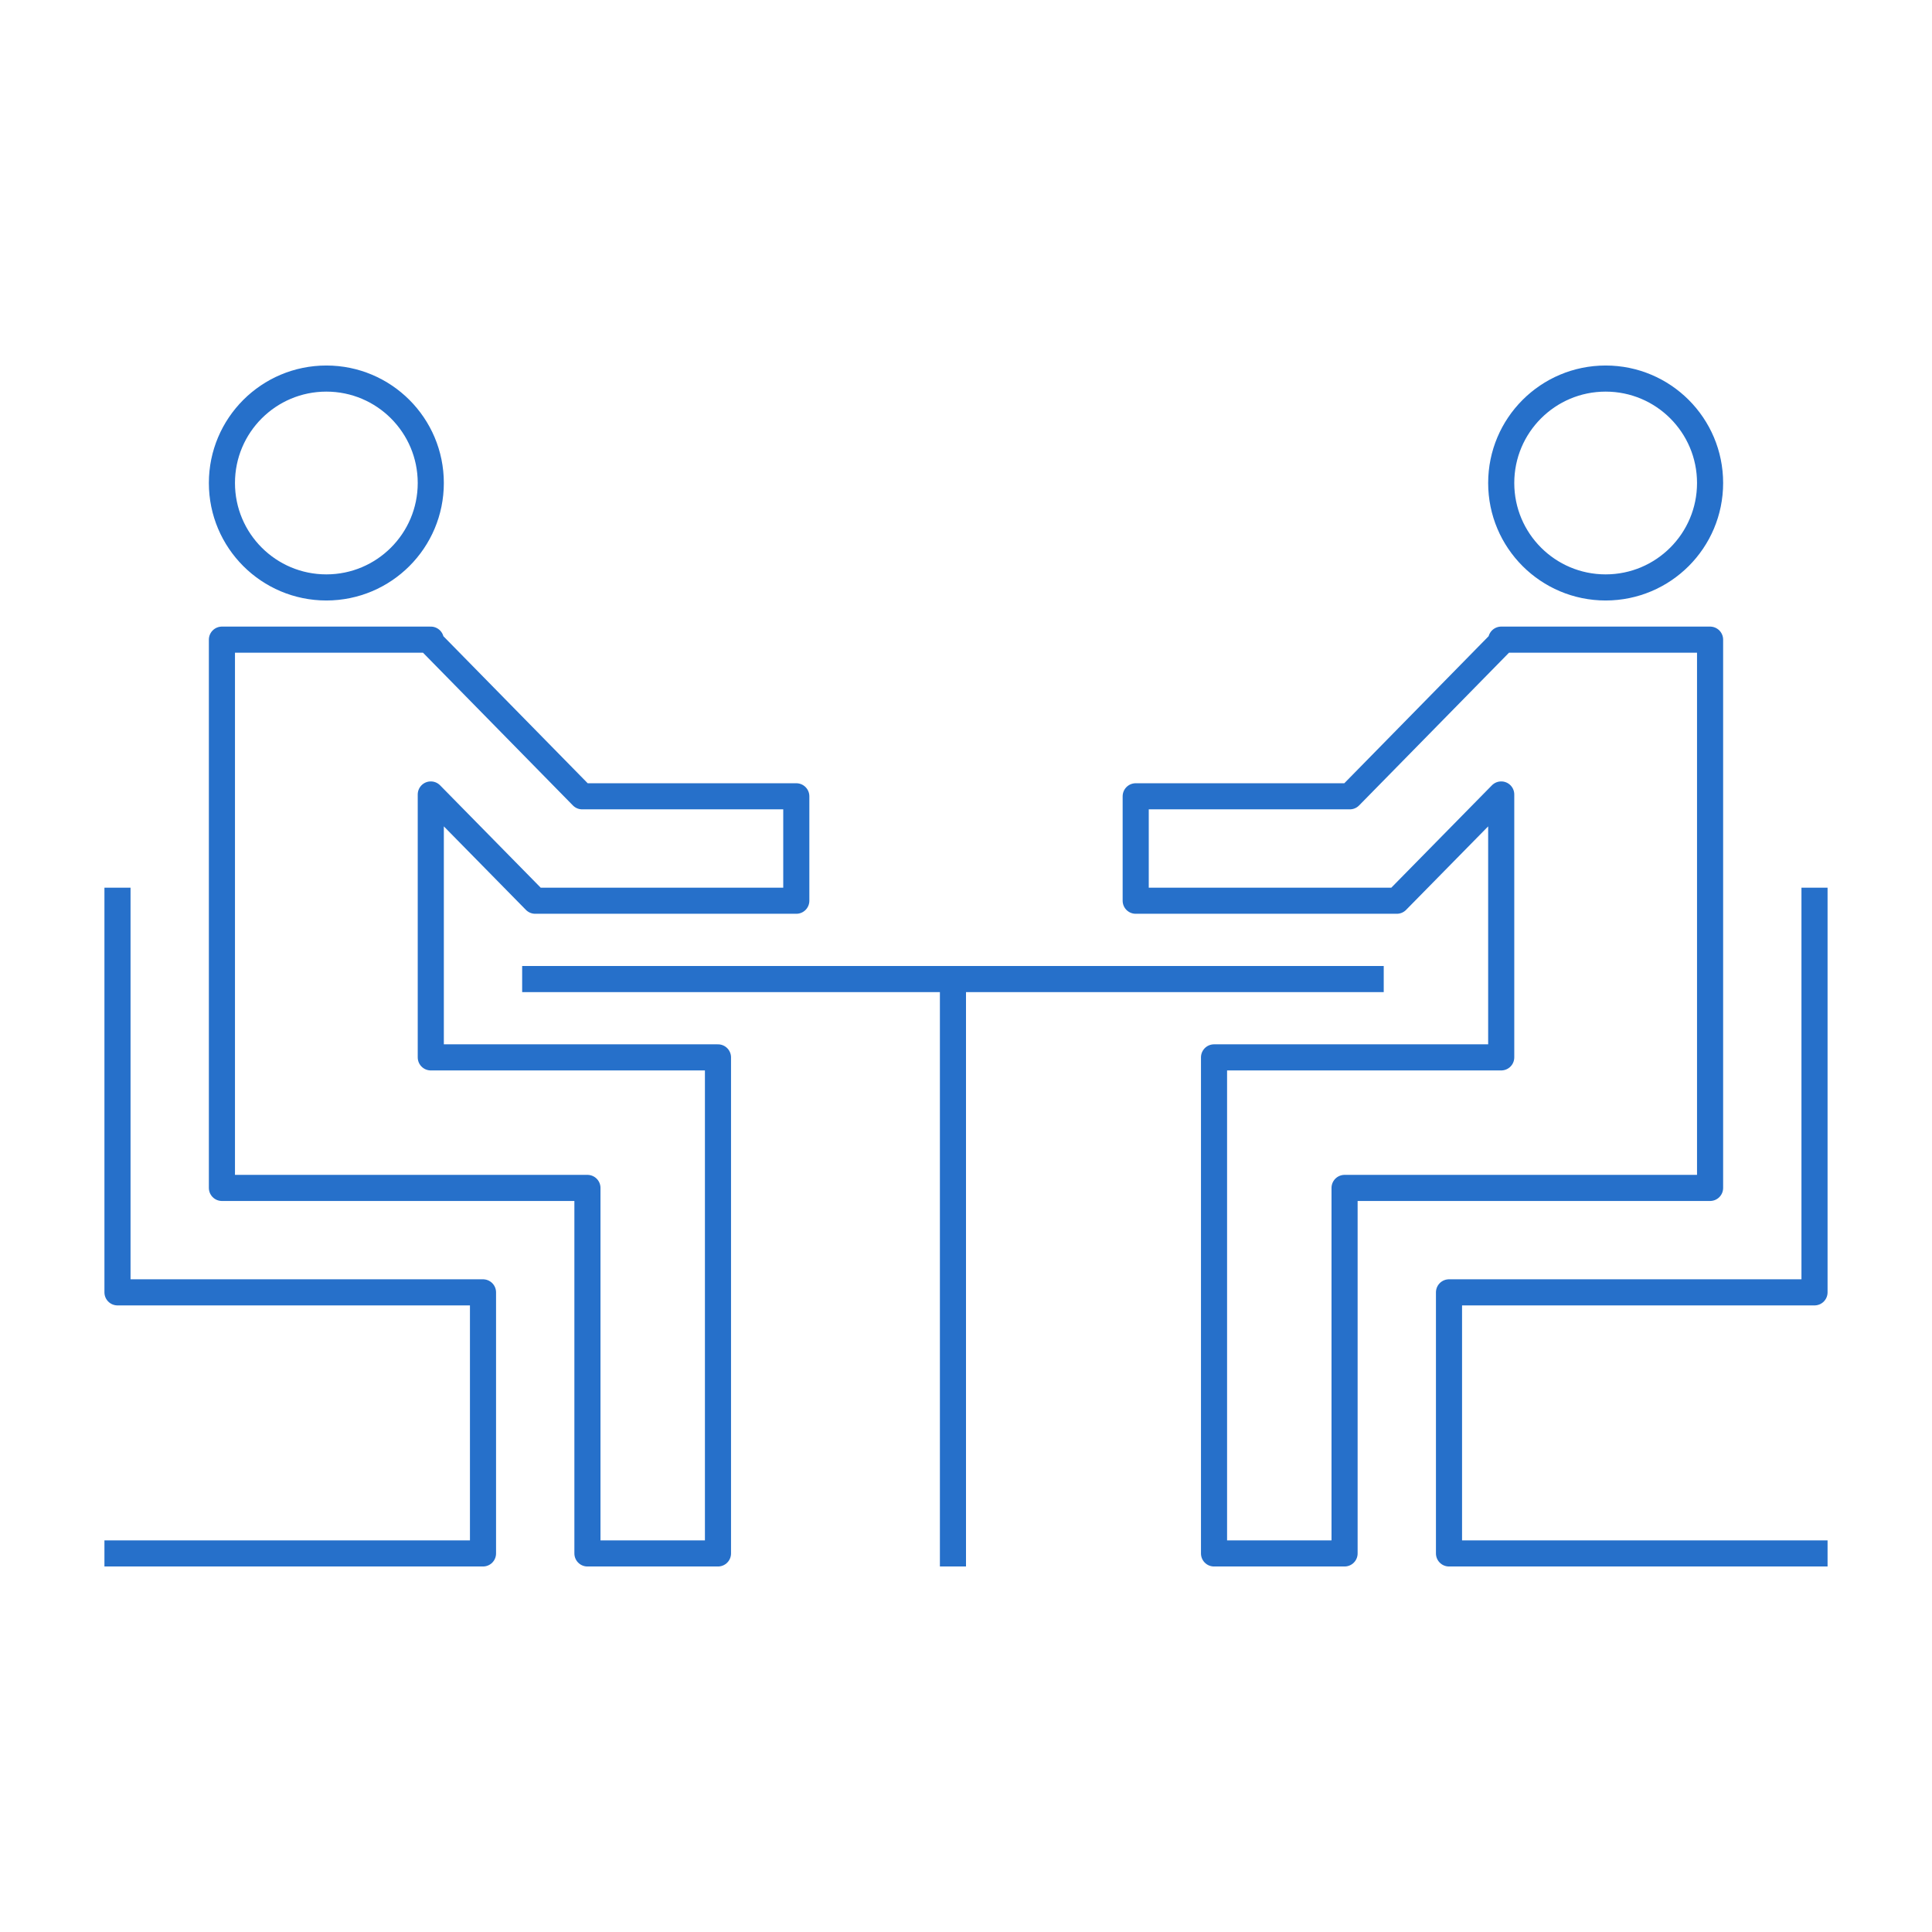
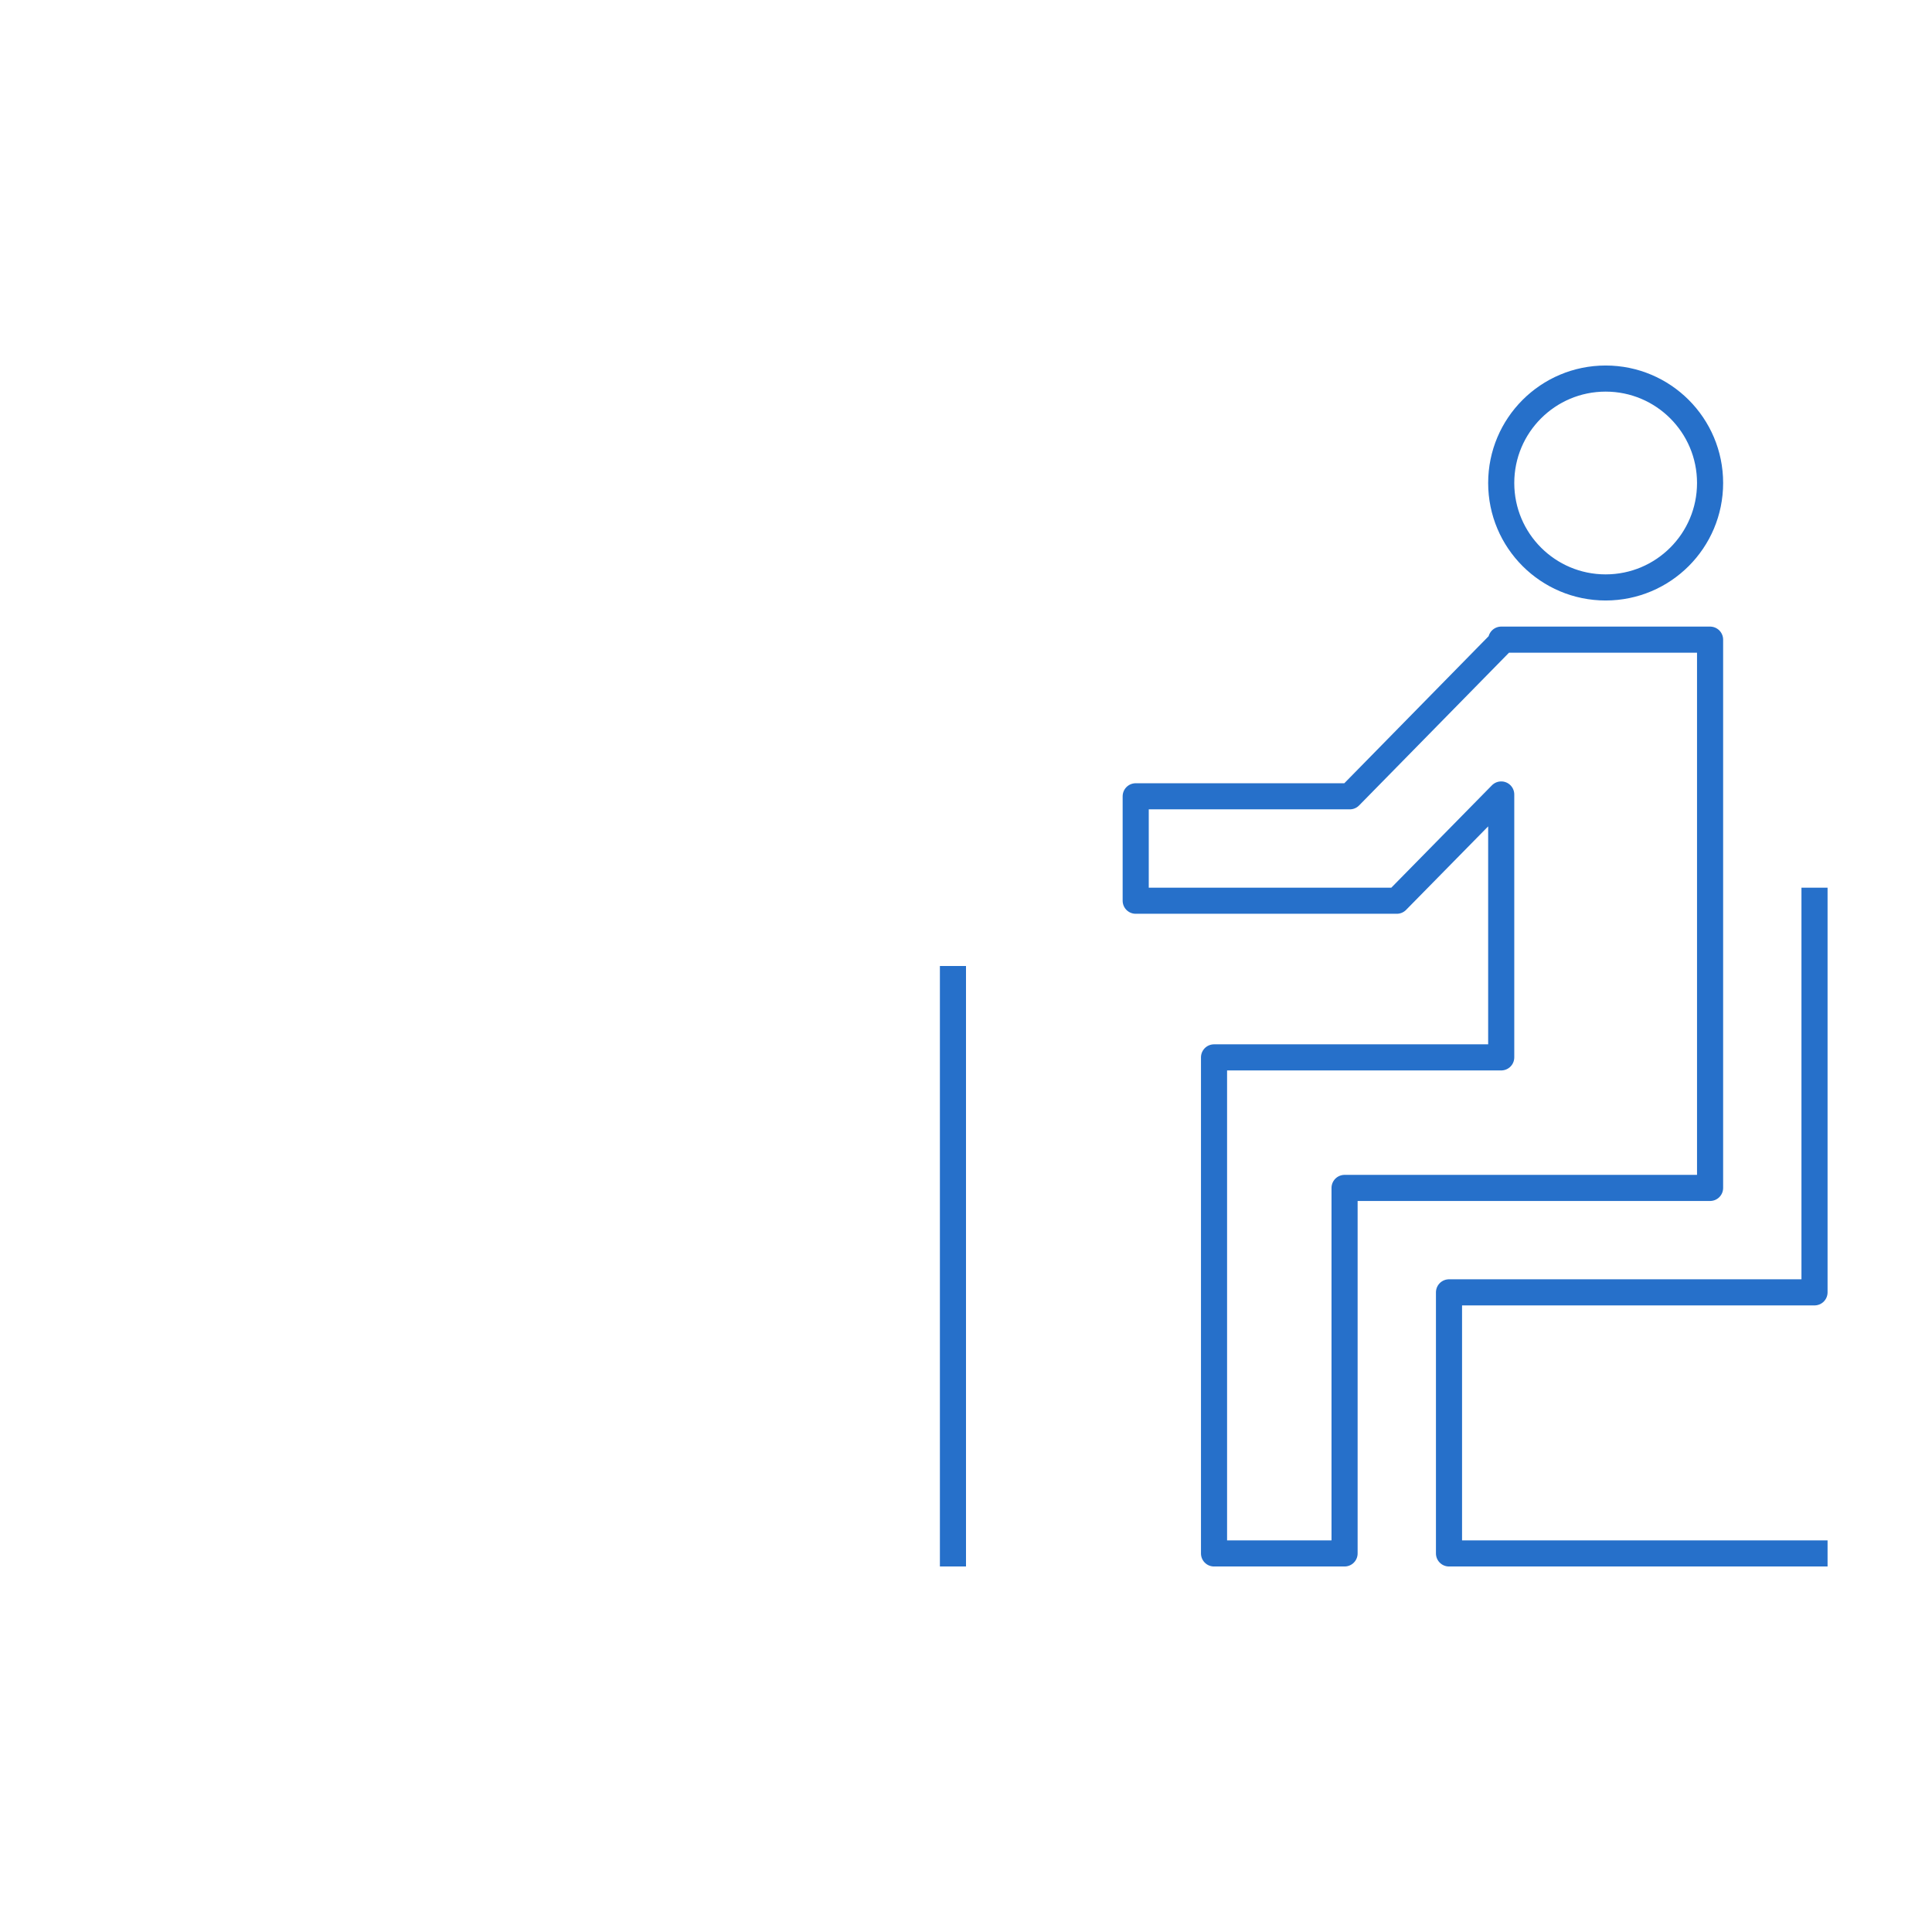
<svg xmlns="http://www.w3.org/2000/svg" id="_イヤー_2" viewBox="0 0 74 74" width="74" height="74">
  <defs>
    <style>.cls-1,.cls-2{fill:none;}.cls-2{stroke:#2670ca;stroke-linejoin:round;}</style>
  </defs>
  <g id="_イヤー_2-2">
    <g>
      <g>
        <g>
-           <circle class="cls-2" cx="12.5" cy="18.5" r="4" />
-           <polygon class="cls-2" points="30.5 34.5 30.5 30.5 22.3 30.5 16.5 24.59 16.5 24.5 8.5 24.5 8.5 40.5 8.5 45.5 16.5 45.5 22.5 45.5 22.5 59.5 27.5 59.5 27.5 45.5 27.5 40.5 22.5 40.5 16.5 40.5 16.5 30.43 20.5 34.5 30.5 34.5" />
-           <polyline class="cls-2" points="4.5 34 4.5 49.5 18.5 49.5 18.5 59.5 4 59.5" />
-         </g>
+           </g>
        <g>
          <circle class="cls-2" cx="61.5" cy="18.5" r="4" />
          <polygon class="cls-2" points="43.5 34.5 43.5 30.5 51.7 30.5 57.5 24.59 57.5 24.5 65.5 24.5 65.5 40.5 65.5 45.5 57.5 45.5 51.5 45.5 51.5 59.5 46.5 59.5 46.5 45.5 46.5 40.5 51.5 40.5 57.5 40.5 57.5 30.43 53.5 34.5 43.5 34.5" />
          <polyline class="cls-2" points="69.5 34 69.5 49.5 55.5 49.5 55.5 59.5 70 59.5" />
        </g>
-         <line class="cls-2" x1="20" y1="37.5" x2="53" y2="37.5" />
        <line class="cls-2" x1="36.5" y1="37" x2="36.5" y2="60" />
      </g>
      <rect class="cls-1" width="74" height="74" />
    </g>
  </g>
</svg>